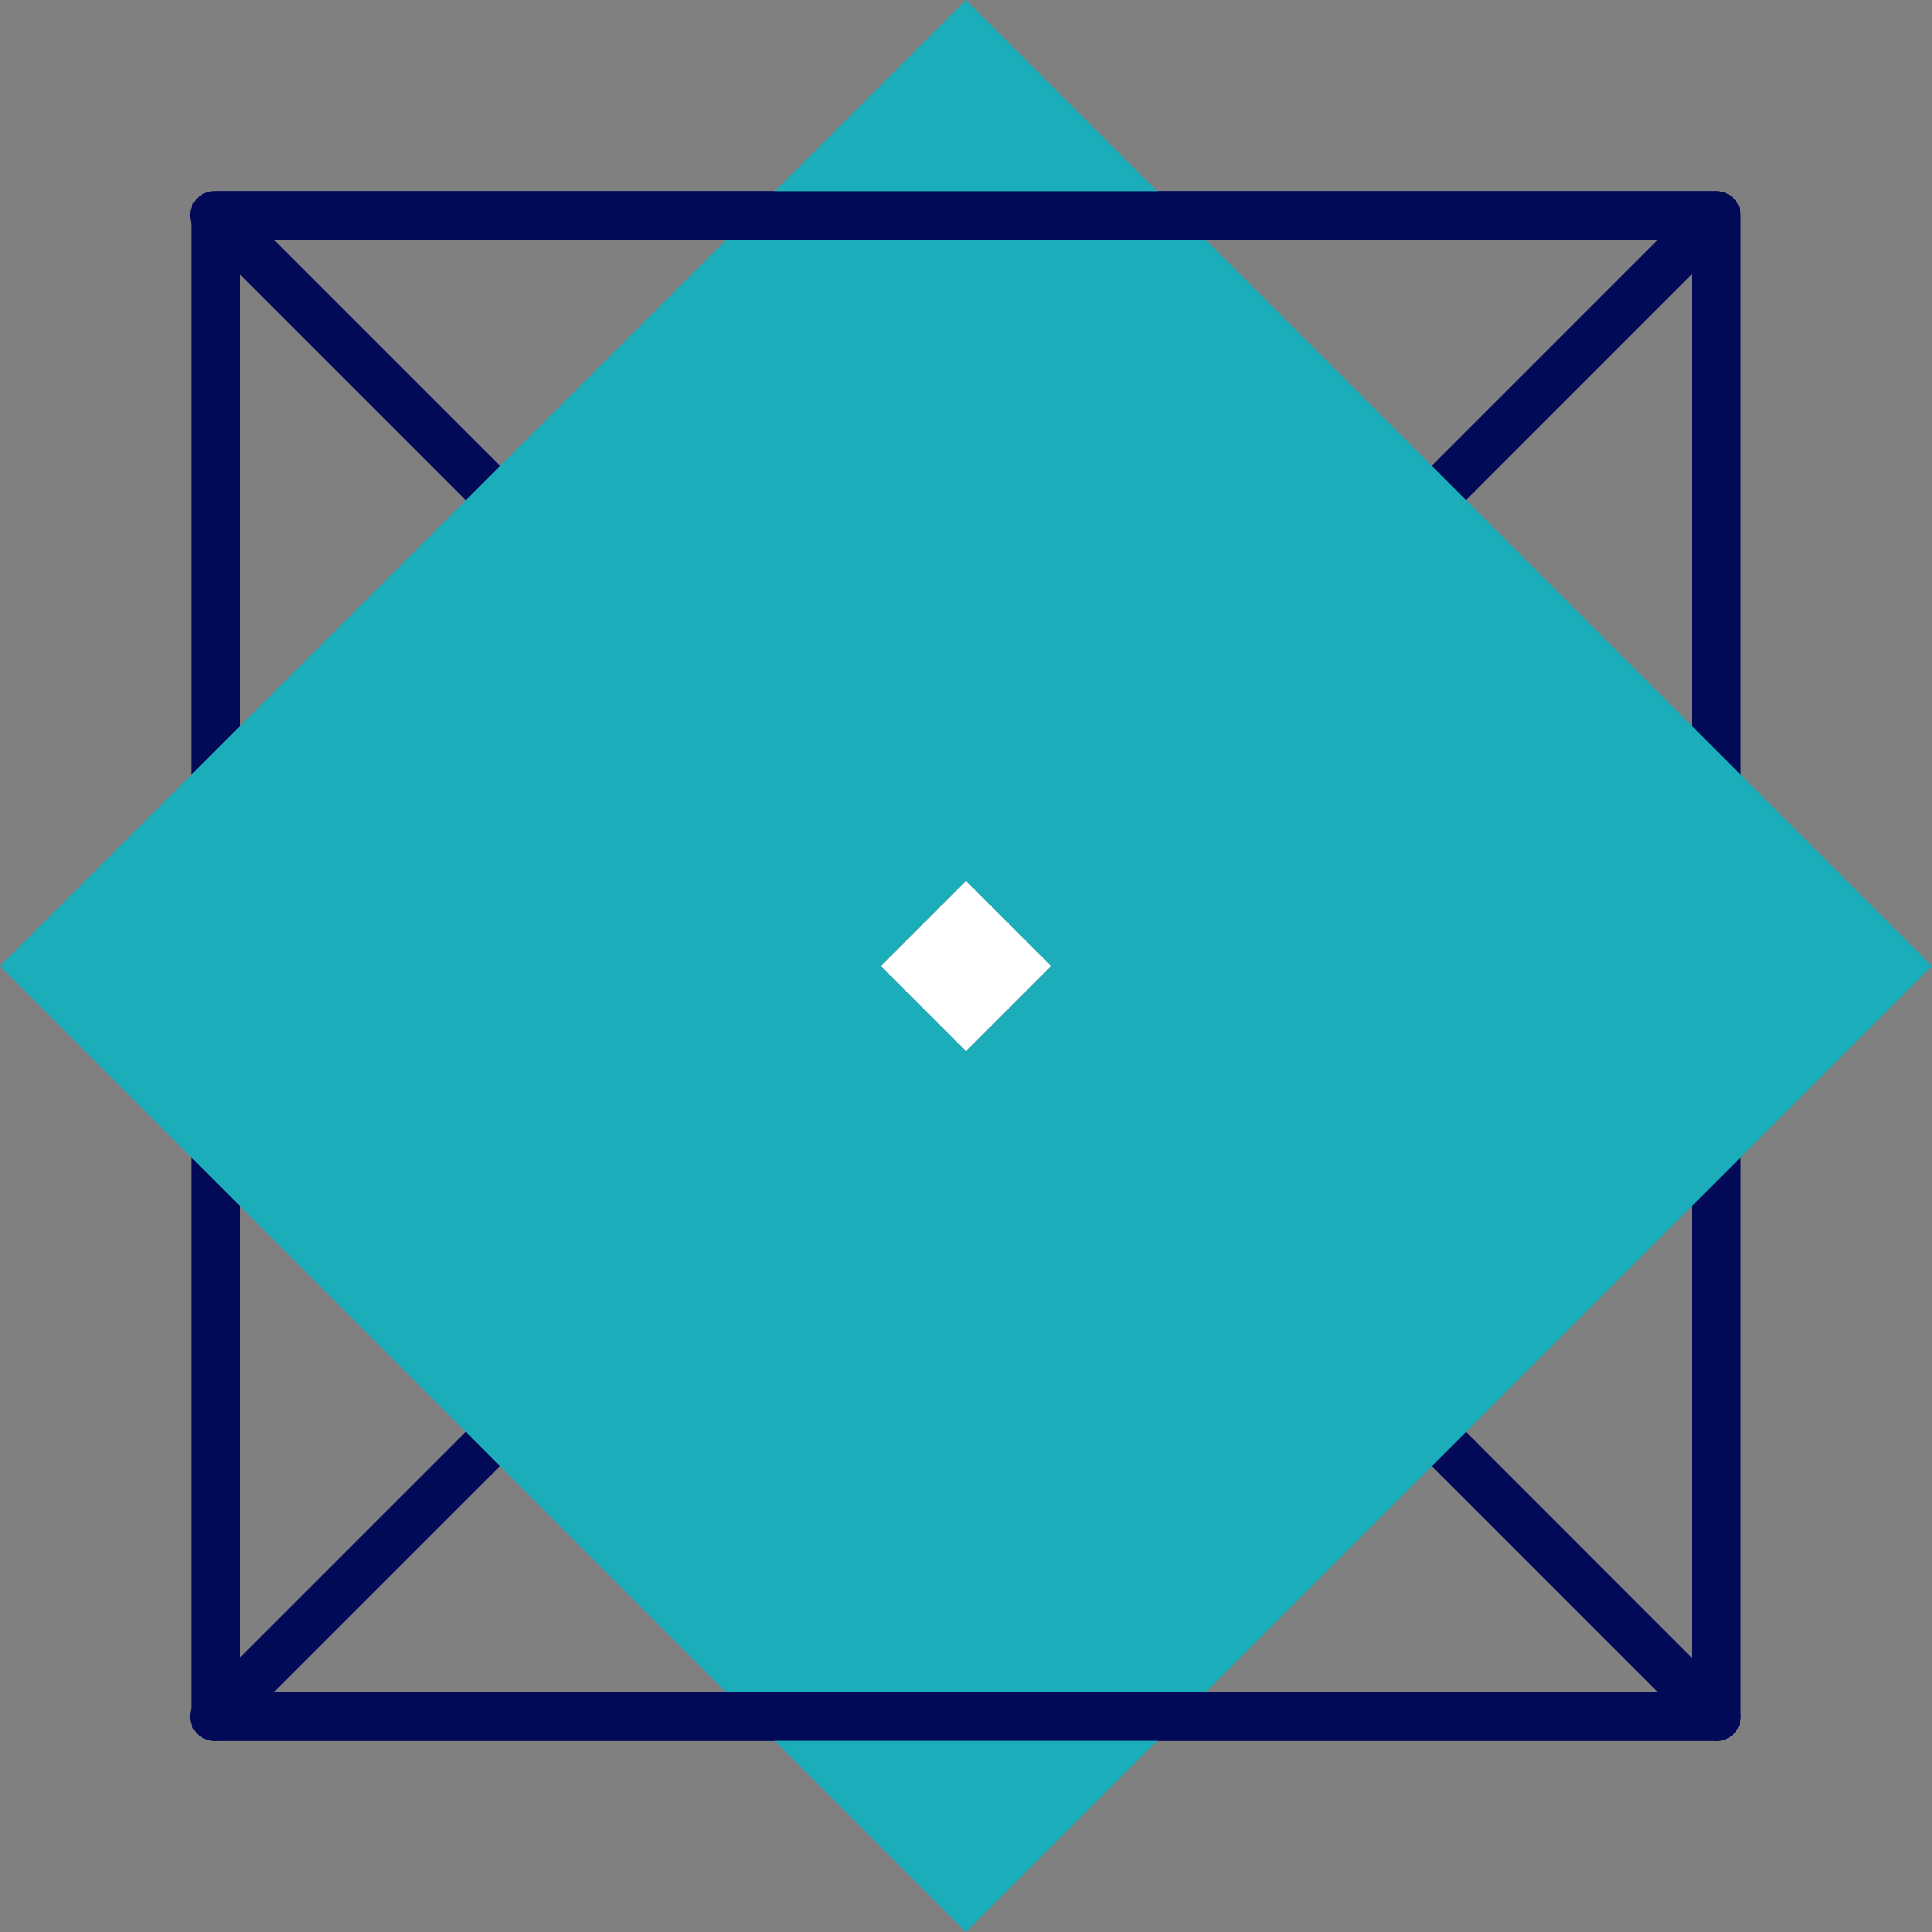
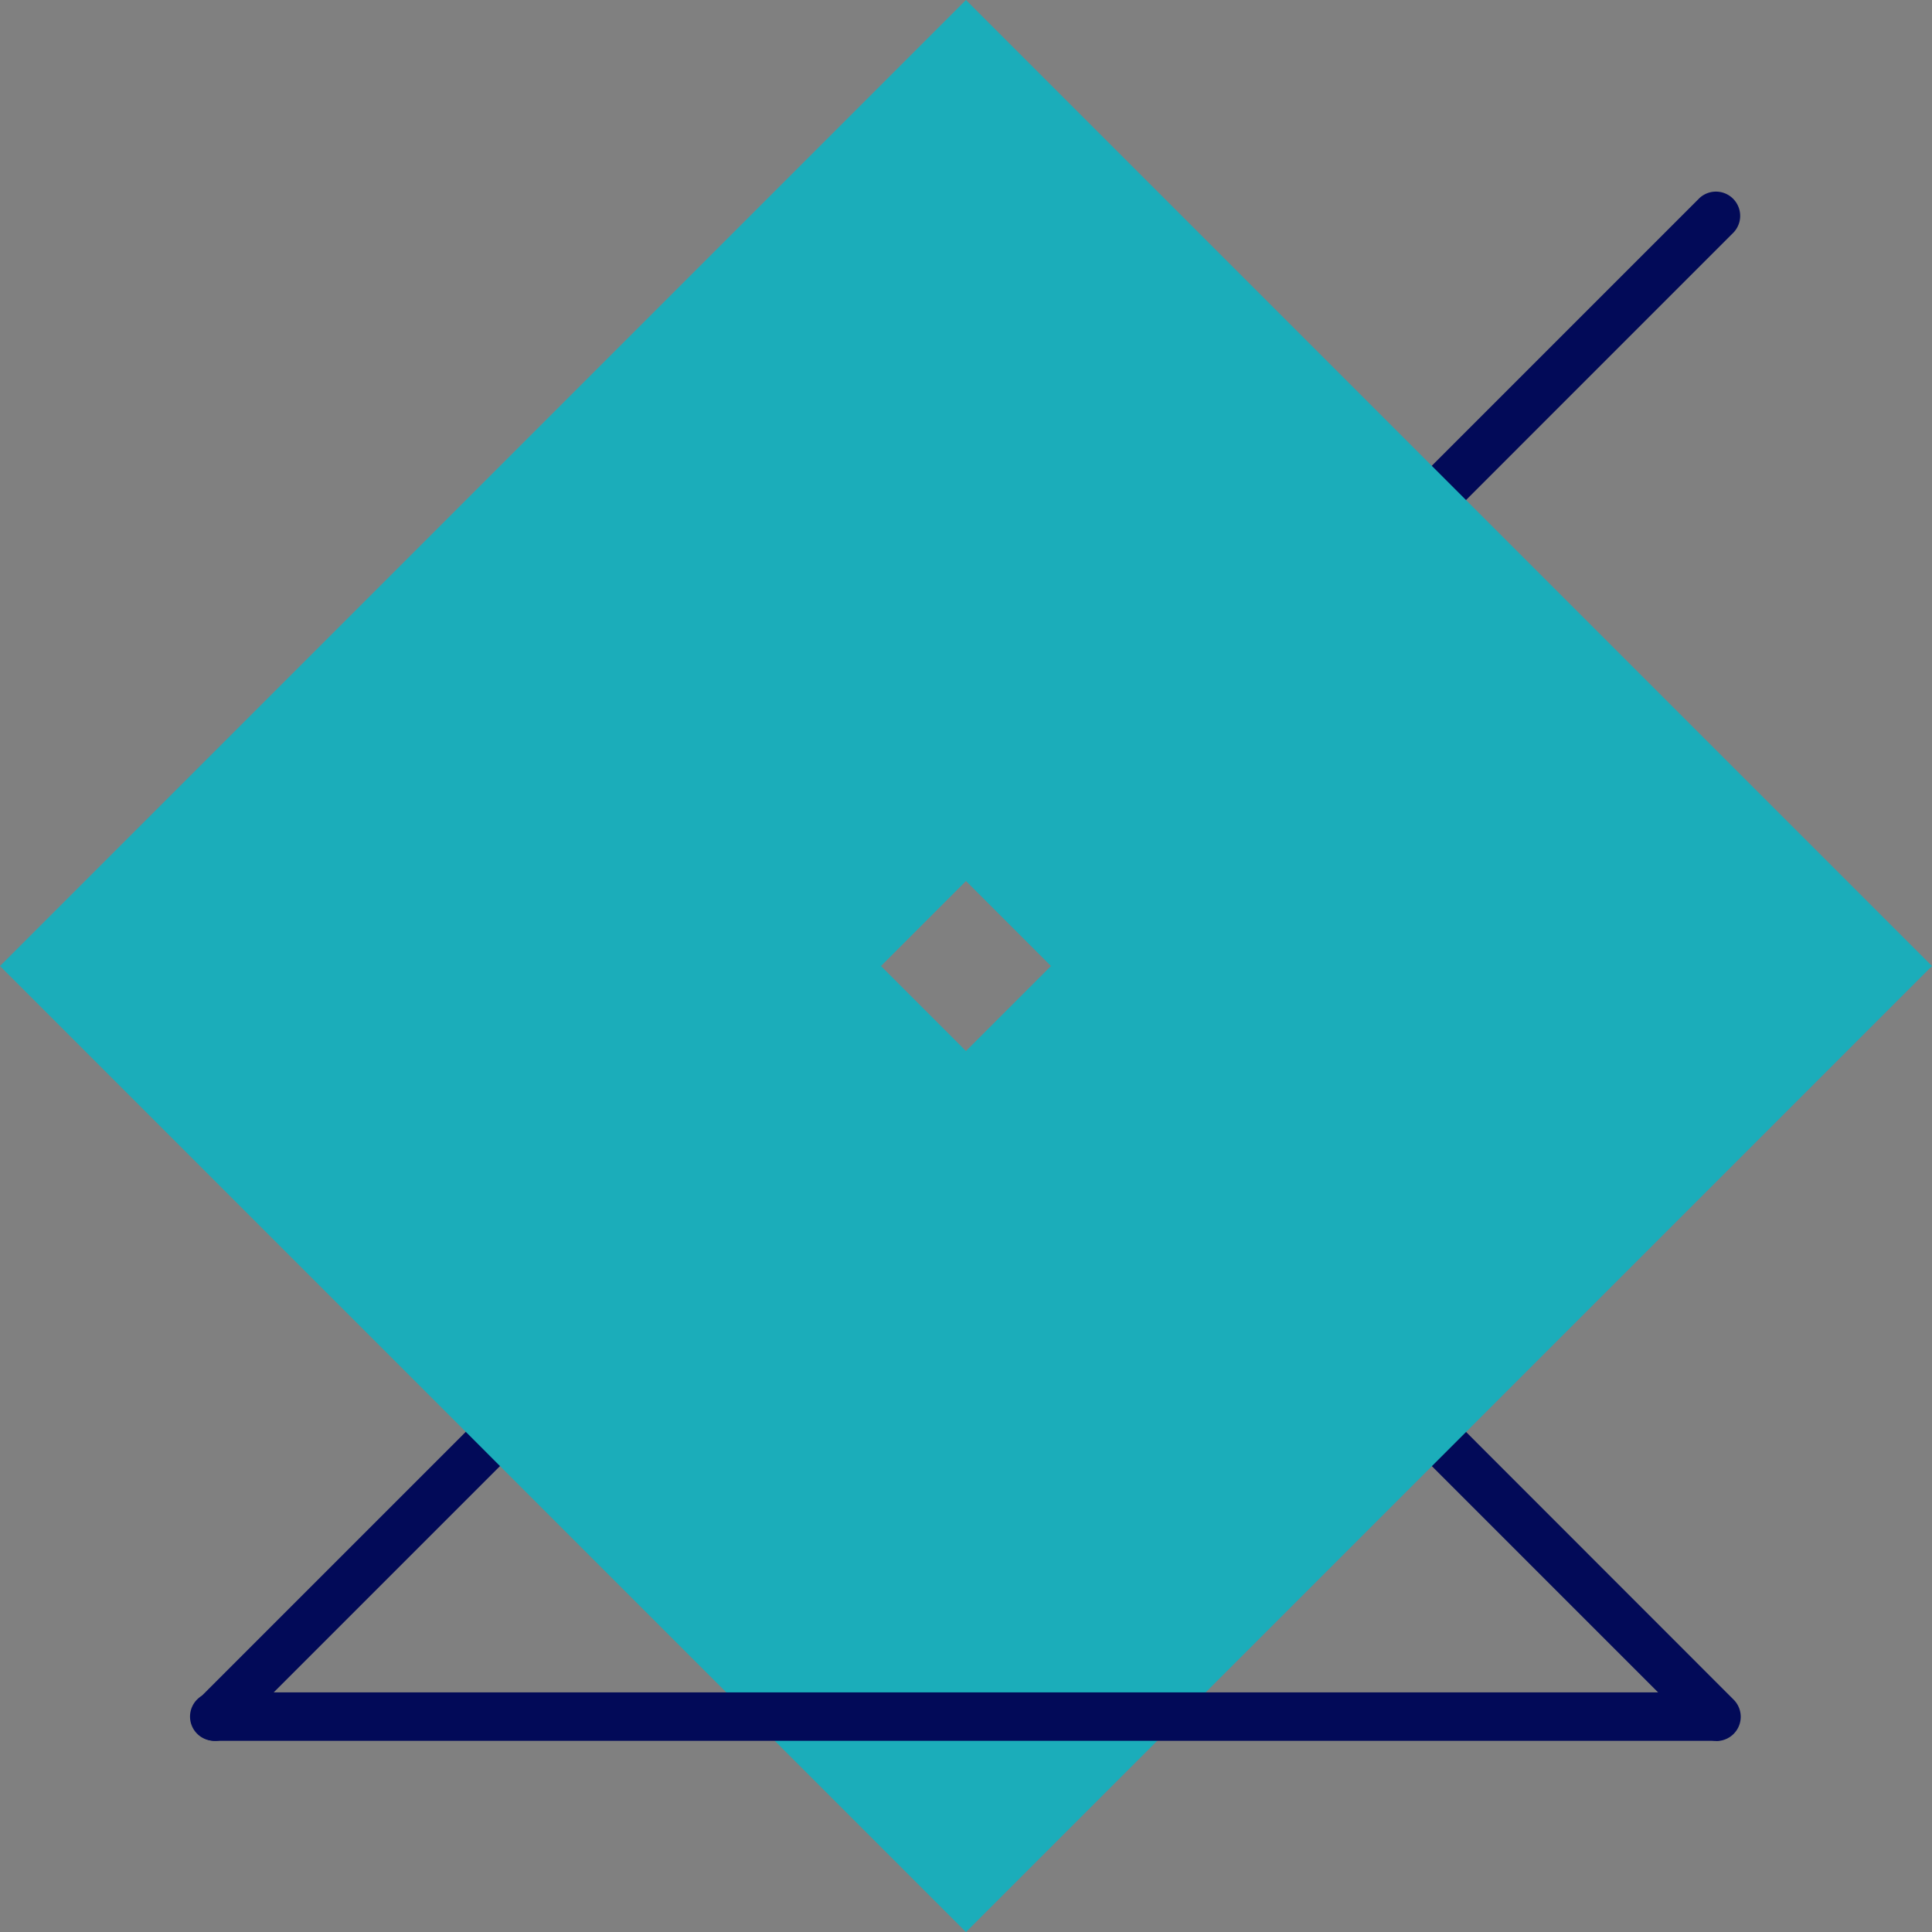
<svg xmlns="http://www.w3.org/2000/svg" id="Group_5068" data-name="Group 5068" width="37.235" height="37.235" viewBox="0 0 37.235 37.235">
  <rect x="0" y="0" width="37.235" height="37.235" fill="#808080" stroke="none" />
  <g id="Group_3667" data-name="Group 3667" transform="translate(3.684 3.685)">
-     <path id="Path_5065" data-name="Path 5065" d="M213.04,49.252H184.109a.467.467,0,0,1-.467-.467V19.853a.467.467,0,0,1,.467-.467H213.04a.467.467,0,0,1,.467.467V48.785A.467.467,0,0,1,213.04,49.252Zm-28.465-.933h28v-28h-28Z" transform="translate(-183.642 -19.386)" fill="#020a58" />
    <path id="Path_5066" data-name="Path 5066" d="M208.814,45.025H201.4a.467.467,0,0,1-.467-.467V37.145a.467.467,0,0,1,.467-.467h7.413a.467.467,0,0,1,.467.467v7.413A.467.467,0,0,1,208.814,45.025Zm-6.947-.933h6.48v-6.48h-6.48Z" transform="translate(-190.174 -25.918)" fill="#020a58" />
    <path id="Path_5067" data-name="Path 5067" d="M213.315,31.079a.466.466,0,0,1-.33-.8l10.759-10.76a.467.467,0,0,1,.66.66l-10.759,10.76A.466.466,0,0,1,213.315,31.079Z" transform="translate(-194.675 -19.386)" fill="#020a58" />
    <path id="Path_5068" data-name="Path 5068" d="M224.074,60.285a.467.467,0,0,1-.33-.137l-10.759-10.76a.467.467,0,0,1,.66-.66L224.4,59.488a.467.467,0,0,1-.33.8Z" transform="translate(-194.675 -30.419)" fill="#020a58" />
-     <path id="Path_5069" data-name="Path 5069" d="M184.109,60.285a.467.467,0,0,1-.33-.8l10.76-10.76a.467.467,0,0,1,.66.66l-10.76,10.76A.467.467,0,0,1,184.109,60.285Z" transform="translate(-183.642 -30.419)" fill="#020a58" />
-     <path id="Path_5070" data-name="Path 5070" d="M194.868,31.079a.465.465,0,0,1-.33-.136l-10.76-10.76a.467.467,0,0,1,.66-.66l10.76,10.76a.466.466,0,0,1-.33.8Z" transform="translate(-183.642 -19.386)" fill="#020a58" />
+     <path id="Path_5069" data-name="Path 5069" d="M184.109,60.285a.467.467,0,0,1-.33-.8l10.76-10.76a.467.467,0,0,1,.66.66l-10.76,10.76A.467.467,0,0,1,184.109,60.285" transform="translate(-183.642 -30.419)" fill="#020a58" />
  </g>
  <g id="Group_3668" data-name="Group 3668" transform="translate(0 0)">
    <path id="Path_5071" data-name="Path 5071" d="M196.338,13.464,177.721,32.082,196.338,50.7l18.618-18.618ZM194.7,32.082l1.638-1.638,1.638,1.638-1.638,1.638Z" transform="translate(-177.721 -13.464)" fill="#1badba" />
-     <rect id="Rectangle_1776" data-name="Rectangle 1776" width="2.317" height="2.317" transform="translate(16.979 18.618) rotate(-45)" fill="#fff" />
  </g>
-   <path id="Path_5072" data-name="Path 5072" d="M213.04,20.319H184.109a.467.467,0,1,1,0-.933H213.04a.467.467,0,0,1,0,.933Z" transform="translate(-179.958 -15.701)" fill="#020a58" />
  <path id="Path_5073" data-name="Path 5073" d="M213.04,66.817H184.109a.467.467,0,1,1,0-.933H213.04a.467.467,0,0,1,0,.933Z" transform="translate(-179.958 -33.267)" fill="#020a58" />
</svg>